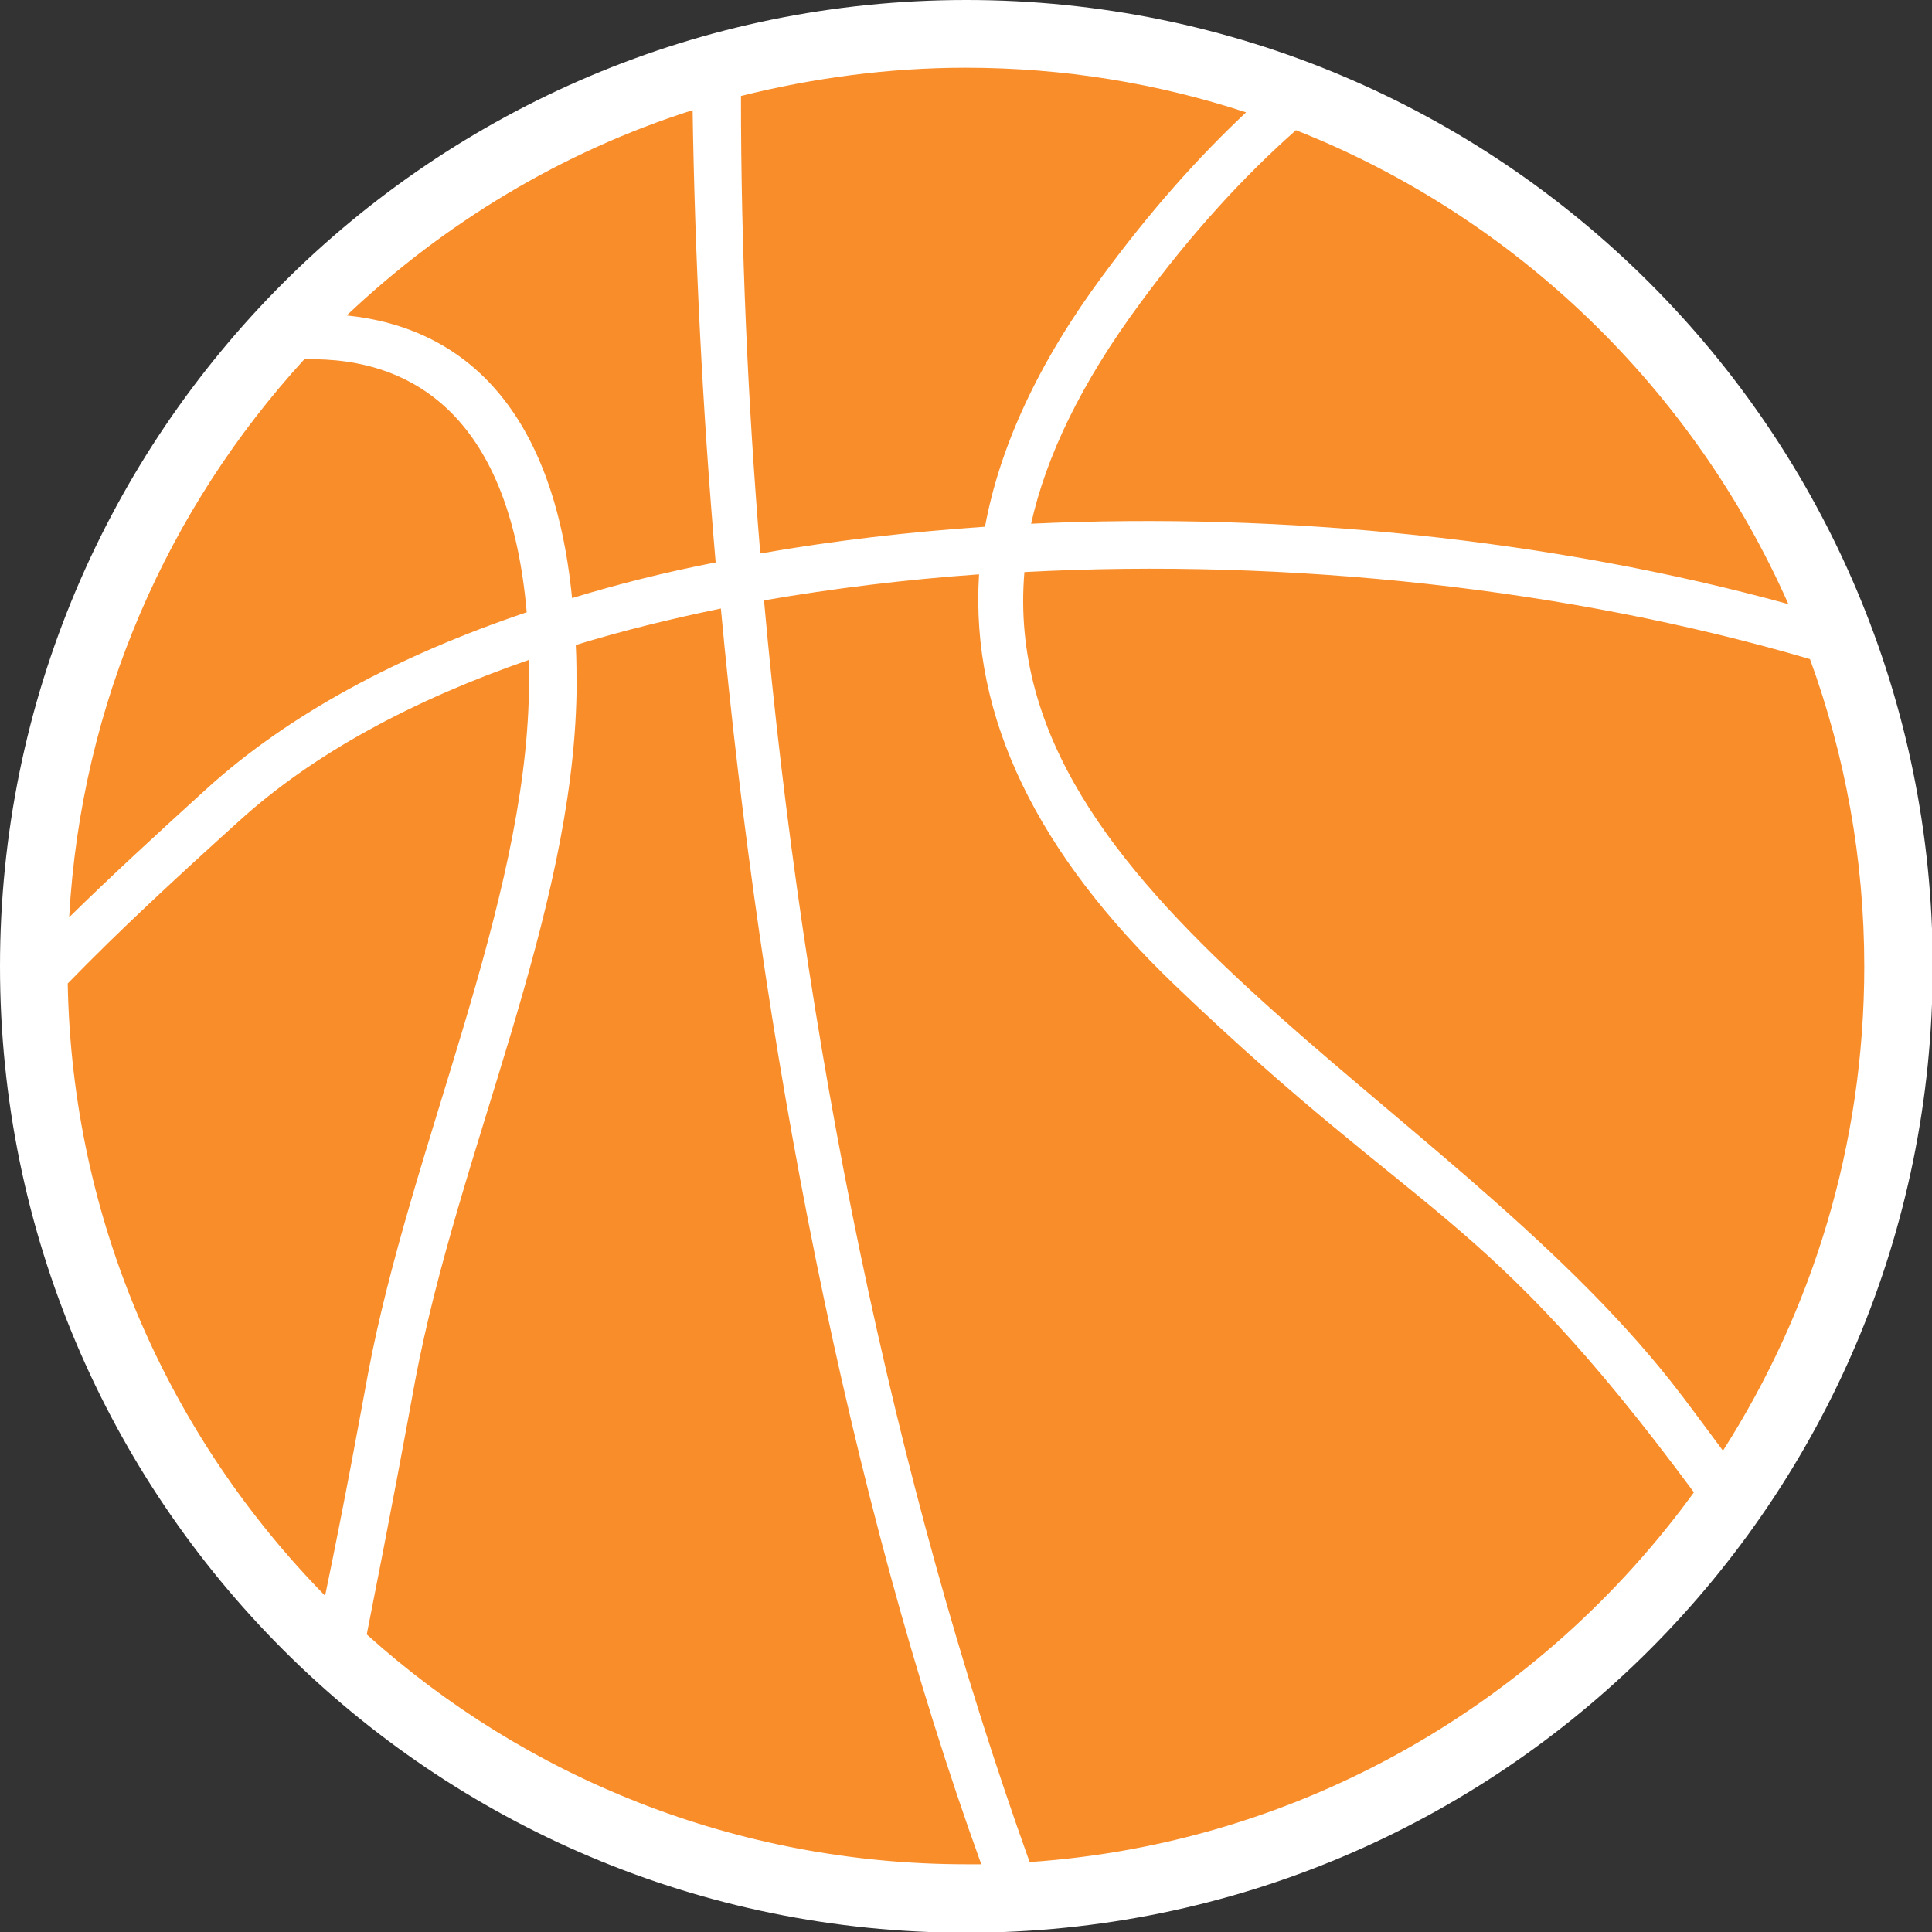
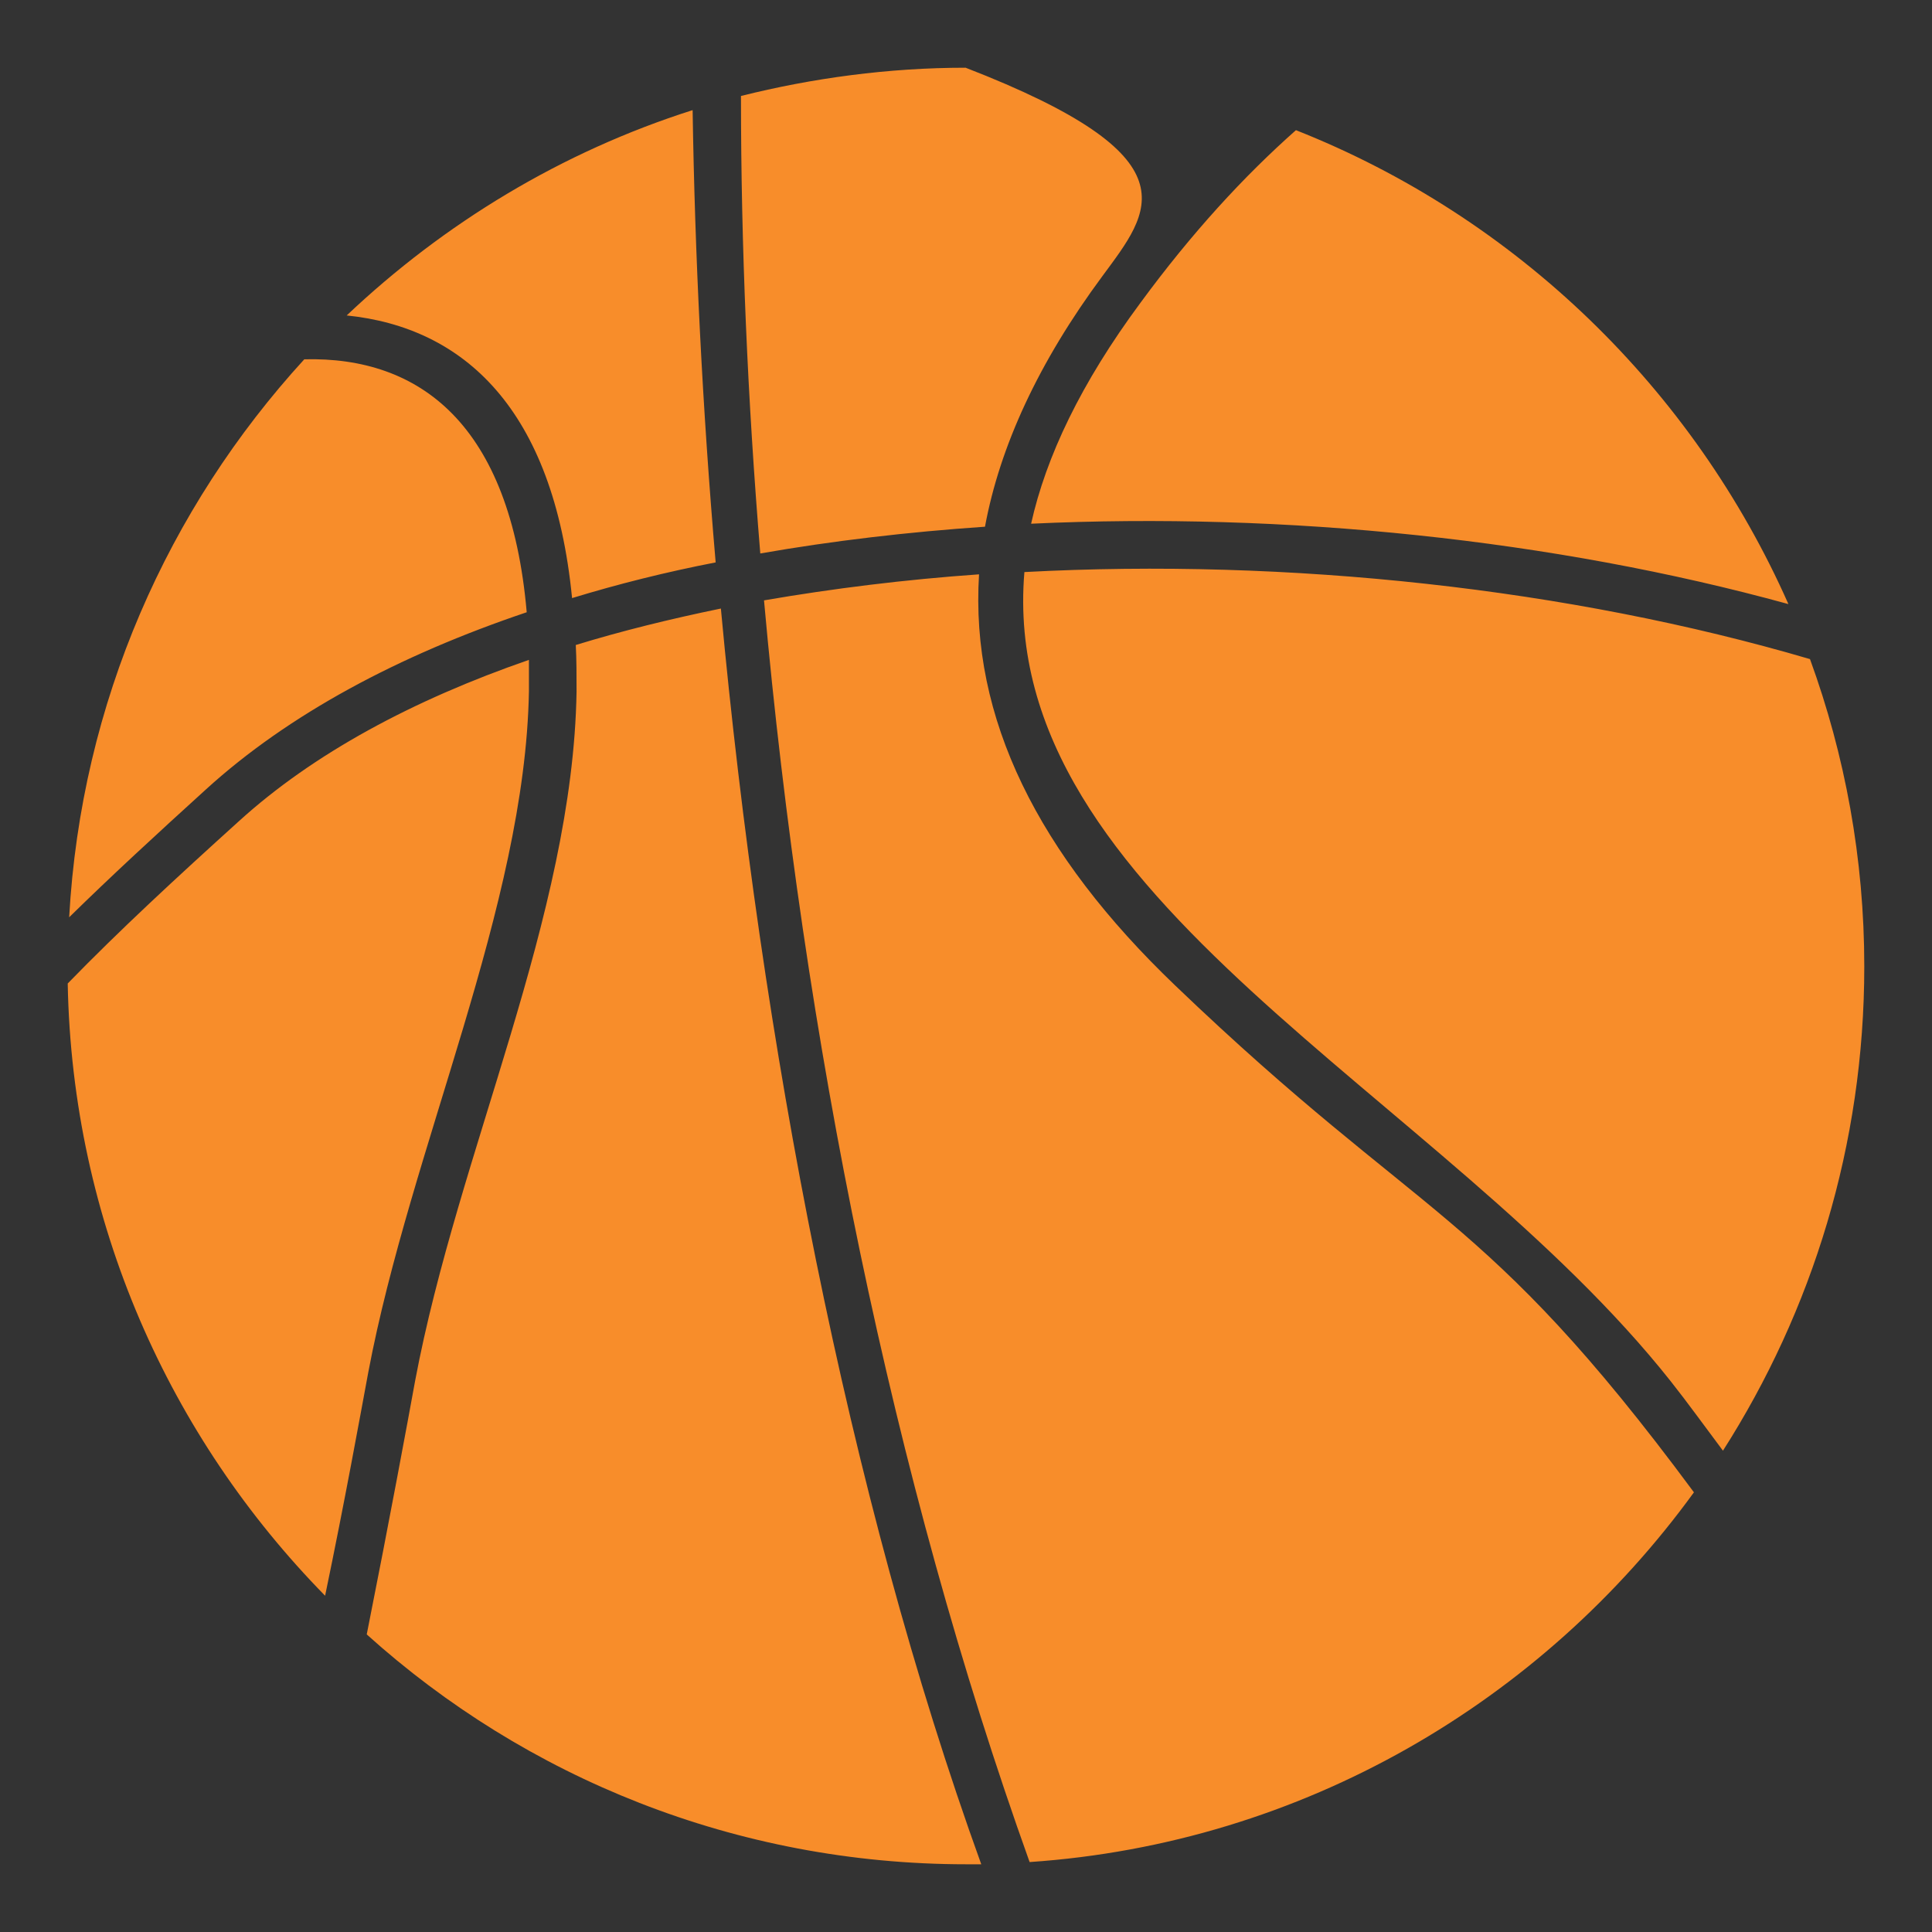
<svg xmlns="http://www.w3.org/2000/svg" width="40" height="40" viewBox="0 0 40 40" fill="none">
  <rect x="0" y="0" width="40" height="40" fill="#333333" stroke="none" />
-   <path d="M20.008 40.015C31.058 40.015 40.015 31.058 40.015 20.008C40.015 8.958 31.058 0 20.008 0C8.958 0 0 8.958 0 20.008C0 31.058 8.958 40.015 20.008 40.015Z" fill="white" />
-   <path fill-rule="evenodd" clip-rule="evenodd" d="M19.992 1.402C22.025 1.402 23.966 1.725 25.799 2.326C24.798 3.265 23.812 4.374 22.826 5.714C21.502 7.501 20.701 9.241 20.393 10.905C18.806 11.013 17.235 11.197 15.741 11.459C15.479 8.286 15.341 5.114 15.341 1.987C16.819 1.617 18.39 1.402 19.992 1.402ZM26.831 2.695C25.753 3.65 24.675 4.821 23.612 6.269C22.38 7.932 21.656 9.457 21.348 10.843C26.6 10.597 32.16 11.167 37.027 12.507C35.056 8.055 31.39 4.497 26.831 2.695ZM14.817 11.644C13.785 11.844 12.799 12.091 11.844 12.383C11.459 8.456 9.596 6.777 7.178 6.531C9.195 4.621 11.629 3.142 14.34 2.28C14.386 5.268 14.54 8.425 14.817 11.644ZM10.905 12.676C10.566 8.779 8.687 7.378 6.3 7.439C3.481 10.52 1.679 14.54 1.432 18.991C2.31 18.129 3.265 17.251 4.266 16.342C5.976 14.786 8.256 13.569 10.905 12.676ZM37.474 13.646C38.198 15.633 38.598 17.774 38.598 20.008C38.598 23.704 37.52 27.139 35.672 30.035C35.302 29.542 34.948 29.049 34.594 28.602C29.865 22.626 20.639 18.622 21.209 11.844C26.677 11.552 32.499 12.183 37.474 13.646ZM35.071 30.897C31.929 35.225 26.97 38.167 21.317 38.552C18.468 30.605 16.635 21.517 15.818 12.43C17.251 12.183 18.745 11.998 20.27 11.891C20.085 14.863 21.486 17.682 24.336 20.408C29.496 25.352 30.681 24.967 35.071 30.897ZM20.316 38.598C20.208 38.598 20.116 38.598 20.008 38.598C15.233 38.598 10.874 36.796 7.593 33.839C8.071 31.436 8.441 29.434 8.595 28.587C9.488 23.843 11.86 18.976 11.937 14.324C11.937 13.985 11.937 13.662 11.921 13.354C12.876 13.061 13.877 12.815 14.925 12.599C15.757 21.563 17.543 30.928 20.316 38.598ZM6.731 33.038C3.512 29.757 1.494 25.306 1.402 20.362C2.48 19.253 3.666 18.159 4.944 17.004C6.484 15.603 8.548 14.494 10.951 13.662C10.951 13.862 10.951 14.078 10.951 14.309C10.874 18.76 8.502 23.766 7.624 28.417C7.455 29.326 7.147 31.036 6.731 33.038Z" fill="#F88D2A" />
+   <path fill-rule="evenodd" clip-rule="evenodd" d="M19.992 1.402C24.798 3.265 23.812 4.374 22.826 5.714C21.502 7.501 20.701 9.241 20.393 10.905C18.806 11.013 17.235 11.197 15.741 11.459C15.479 8.286 15.341 5.114 15.341 1.987C16.819 1.617 18.39 1.402 19.992 1.402ZM26.831 2.695C25.753 3.65 24.675 4.821 23.612 6.269C22.38 7.932 21.656 9.457 21.348 10.843C26.6 10.597 32.16 11.167 37.027 12.507C35.056 8.055 31.39 4.497 26.831 2.695ZM14.817 11.644C13.785 11.844 12.799 12.091 11.844 12.383C11.459 8.456 9.596 6.777 7.178 6.531C9.195 4.621 11.629 3.142 14.34 2.28C14.386 5.268 14.54 8.425 14.817 11.644ZM10.905 12.676C10.566 8.779 8.687 7.378 6.3 7.439C3.481 10.52 1.679 14.54 1.432 18.991C2.31 18.129 3.265 17.251 4.266 16.342C5.976 14.786 8.256 13.569 10.905 12.676ZM37.474 13.646C38.198 15.633 38.598 17.774 38.598 20.008C38.598 23.704 37.52 27.139 35.672 30.035C35.302 29.542 34.948 29.049 34.594 28.602C29.865 22.626 20.639 18.622 21.209 11.844C26.677 11.552 32.499 12.183 37.474 13.646ZM35.071 30.897C31.929 35.225 26.97 38.167 21.317 38.552C18.468 30.605 16.635 21.517 15.818 12.43C17.251 12.183 18.745 11.998 20.27 11.891C20.085 14.863 21.486 17.682 24.336 20.408C29.496 25.352 30.681 24.967 35.071 30.897ZM20.316 38.598C20.208 38.598 20.116 38.598 20.008 38.598C15.233 38.598 10.874 36.796 7.593 33.839C8.071 31.436 8.441 29.434 8.595 28.587C9.488 23.843 11.86 18.976 11.937 14.324C11.937 13.985 11.937 13.662 11.921 13.354C12.876 13.061 13.877 12.815 14.925 12.599C15.757 21.563 17.543 30.928 20.316 38.598ZM6.731 33.038C3.512 29.757 1.494 25.306 1.402 20.362C2.48 19.253 3.666 18.159 4.944 17.004C6.484 15.603 8.548 14.494 10.951 13.662C10.951 13.862 10.951 14.078 10.951 14.309C10.874 18.76 8.502 23.766 7.624 28.417C7.455 29.326 7.147 31.036 6.731 33.038Z" fill="#F88D2A" />
</svg>